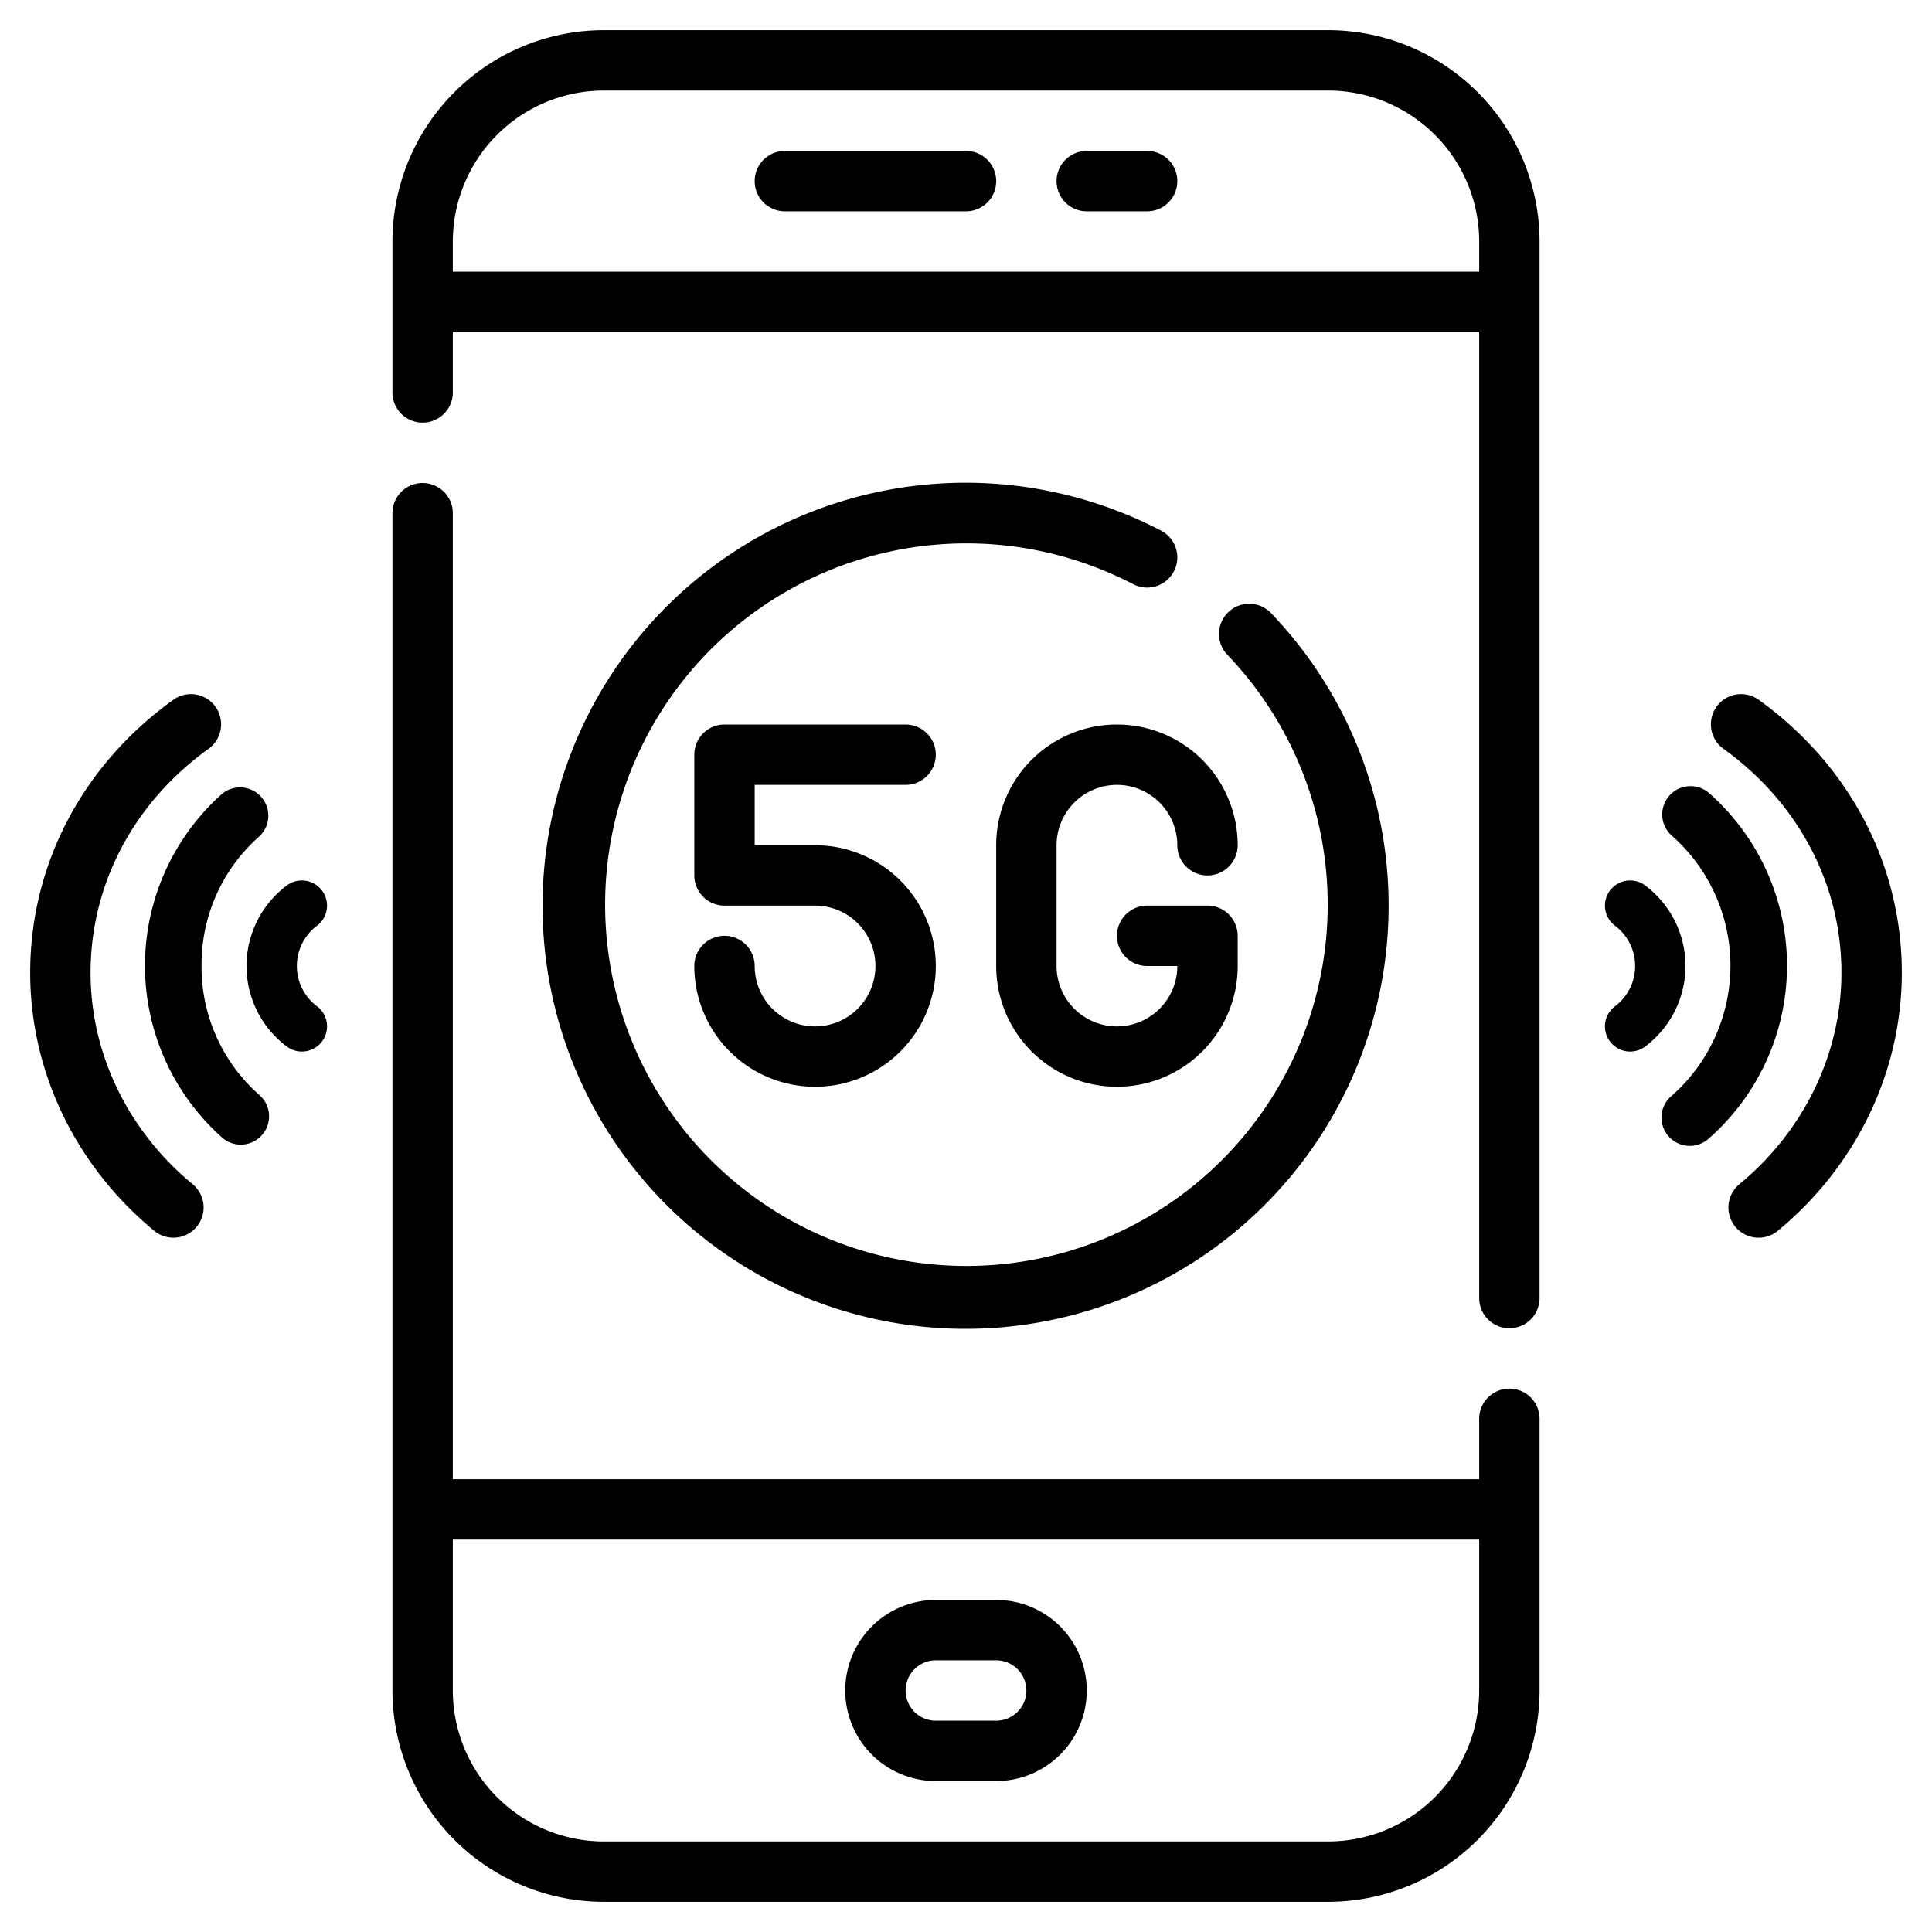
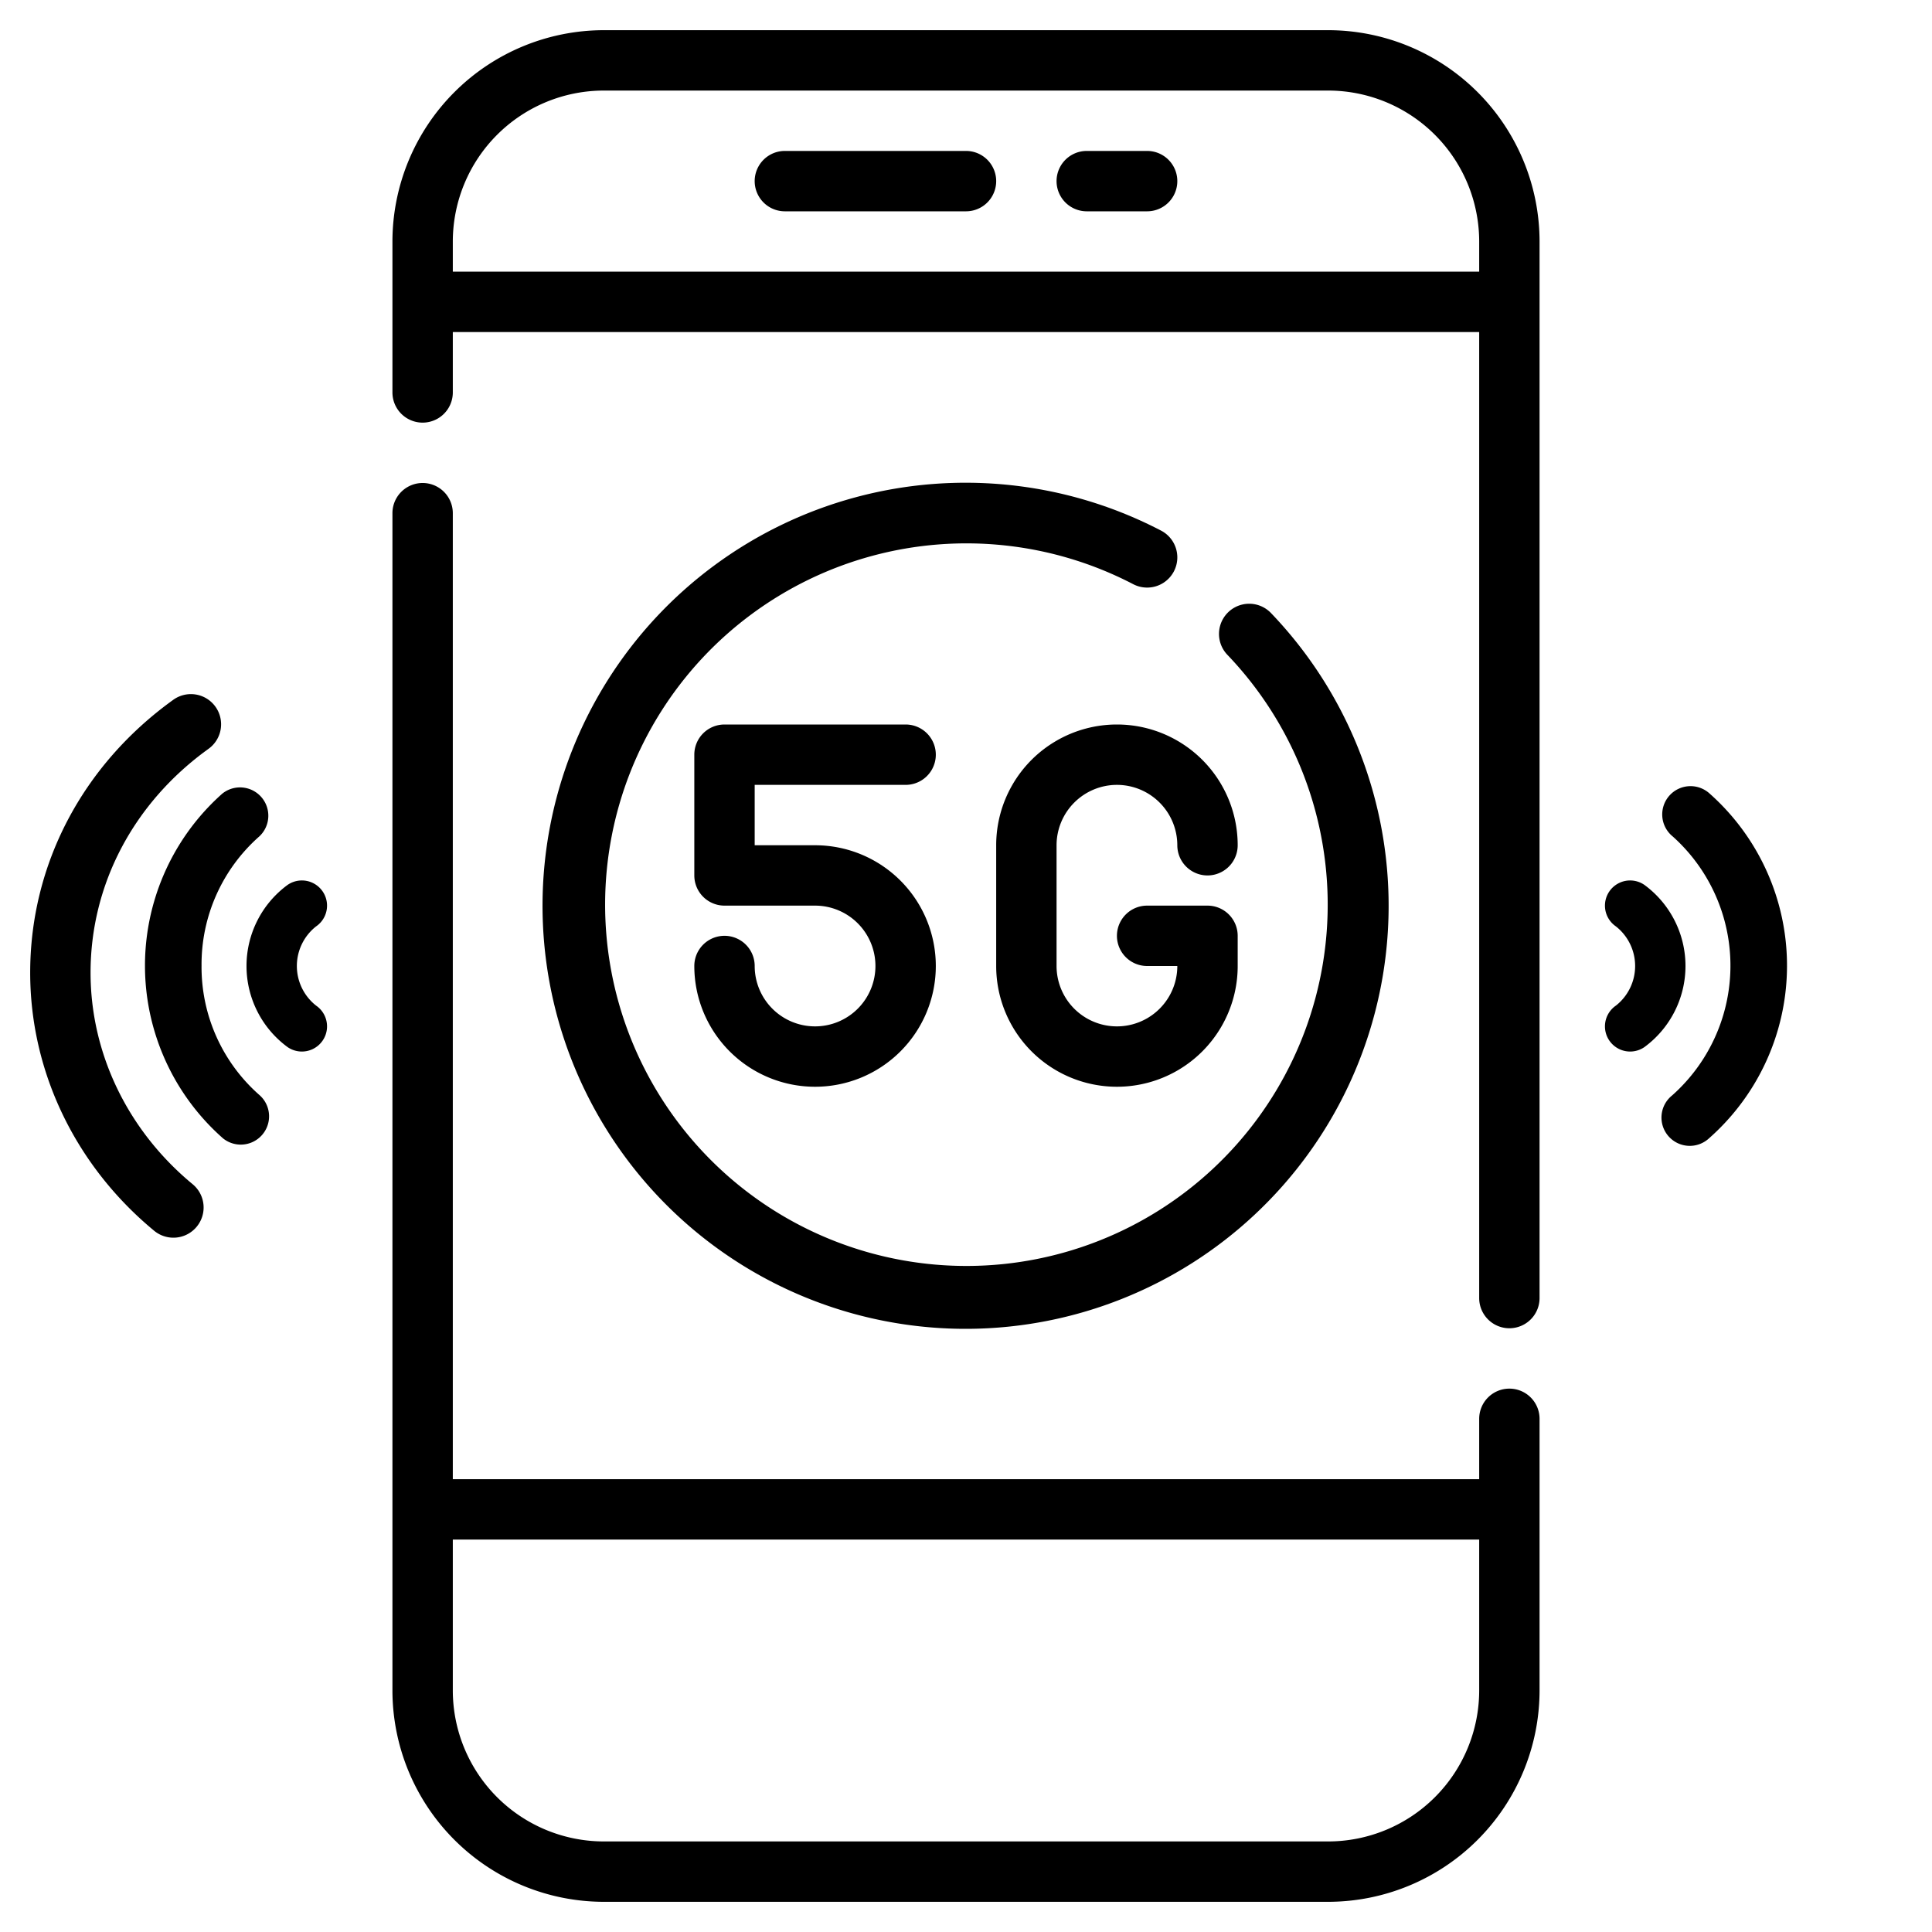
<svg xmlns="http://www.w3.org/2000/svg" height="512" viewBox="0 0 512 512" width="512">
  <g id="Layer_5" data-name="Layer 5">
    <path d="m352 8h-192a56.063 56.063 0 0 0 -56 56v40a8 8 0 0 0 16 0v-16h272v256a8 8 0 0 0 16 0v-280a56.063 56.063 0 0 0 -56-56zm40 64h-272v-8a40.047 40.047 0 0 1 40-40h192a40.047 40.047 0 0 1 40 40z" />
    <path d="m400 368a8 8 0 0 0 -8 8v16h-272v-256a8 8 0 0 0 -16 0v312a56.063 56.063 0 0 0 56 56h192a56.063 56.063 0 0 0 56-56v-72a8 8 0 0 0 -8-8zm-48 120h-192a40.047 40.047 0 0 1 -40-40v-40h272v40a40.047 40.047 0 0 1 -40 40z" />
    <path d="m256 40h-48a8 8 0 0 0 0 16h48a8 8 0 1 0 0-16z" />
    <path d="m304 40h-16a8 8 0 0 0 0 16h16a8 8 0 0 0 0-16z" />
-     <path d="m264 424h-16a24 24 0 0 0 0 48h16a24 24 0 0 0 0-48zm0 32h-16a8 8 0 0 1 0-16h16a8 8 0 0 1 0 16z" />
    <path d="m240 208a8 8 0 1 0 0-16h-48a8 8 0 0 0 -8 8v32a8 8 0 0 0 8 8h24a16 16 0 1 1 -16 16 8 8 0 0 0 -16 0 32 32 0 1 0 32-32h-16v-16z" />
    <path d="m296 208a16.016 16.016 0 0 1 16 16 8 8 0 0 0 16 0 32 32 0 0 0 -64 0v32a32 32 0 0 0 64 0v-8a8 8 0 0 0 -8-8h-16a8 8 0 0 0 0 16h8a16 16 0 0 1 -32 0v-32a16.016 16.016 0 0 1 16-16z" />
    <path d="m307.7 140.621a112.112 112.112 0 1 0 29.122 21.84 8 8 0 0 0 -11.547 11.078 95.745 95.745 0 1 1 -24.973-18.73 8 8 0 1 0 7.4-14.188z" />
    <path d="m453.109 210.34a7.5 7.5 0 1 0 -9.829 11.32 45.983 45.983 0 0 1 -.167 68.656 7.5 7.5 0 1 0 9.773 11.368 60.97 60.97 0 0 0 .223-91.344z" />
    <path d="m435.773 234.5a6.67 6.67 0 1 0 -7.547 11 13.357 13.357 0 0 1 0 21 6.67 6.67 0 1 0 7.547 11 26.657 26.657 0 0 0 0-43z" />
-     <path d="m466.159 185.512a8 8 0 1 0 -9.359 12.976c19.828 14.3 31.2 35.907 31.2 59.278 0 21.425-9.859 41.863-27.051 56.066a8 8 0 0 0 10.2 12.336c20.874-17.258 32.851-42.188 32.851-68.402 0-28.578-13.794-54.914-37.841-72.254z" />
    <path d="m53.413 255.914a45.2 45.2 0 0 1 15.305-34.254 7.5 7.5 0 0 0 -9.828-11.32 60.968 60.968 0 0 0 .223 91.344 7.5 7.5 0 0 0 9.773-11.368 45.163 45.163 0 0 1 -15.473-34.402z" />
    <path d="m83.773 245.5a6.67 6.67 0 0 0 -7.547-11 26.656 26.656 0 0 0 0 43 6.67 6.67 0 0 0 7.547-11 13.356 13.356 0 0 1 0-21z" />
    <path d="m24 257.766c0-23.371 11.371-44.977 31.2-59.278a8 8 0 1 0 -9.359-12.976c-24.049 17.34-37.841 43.676-37.841 72.254 0 26.214 11.977 51.144 32.856 68.4a8 8 0 0 0 10.2-12.336c-17.197-14.201-27.056-34.639-27.056-56.064z" />
  </g>
</svg>